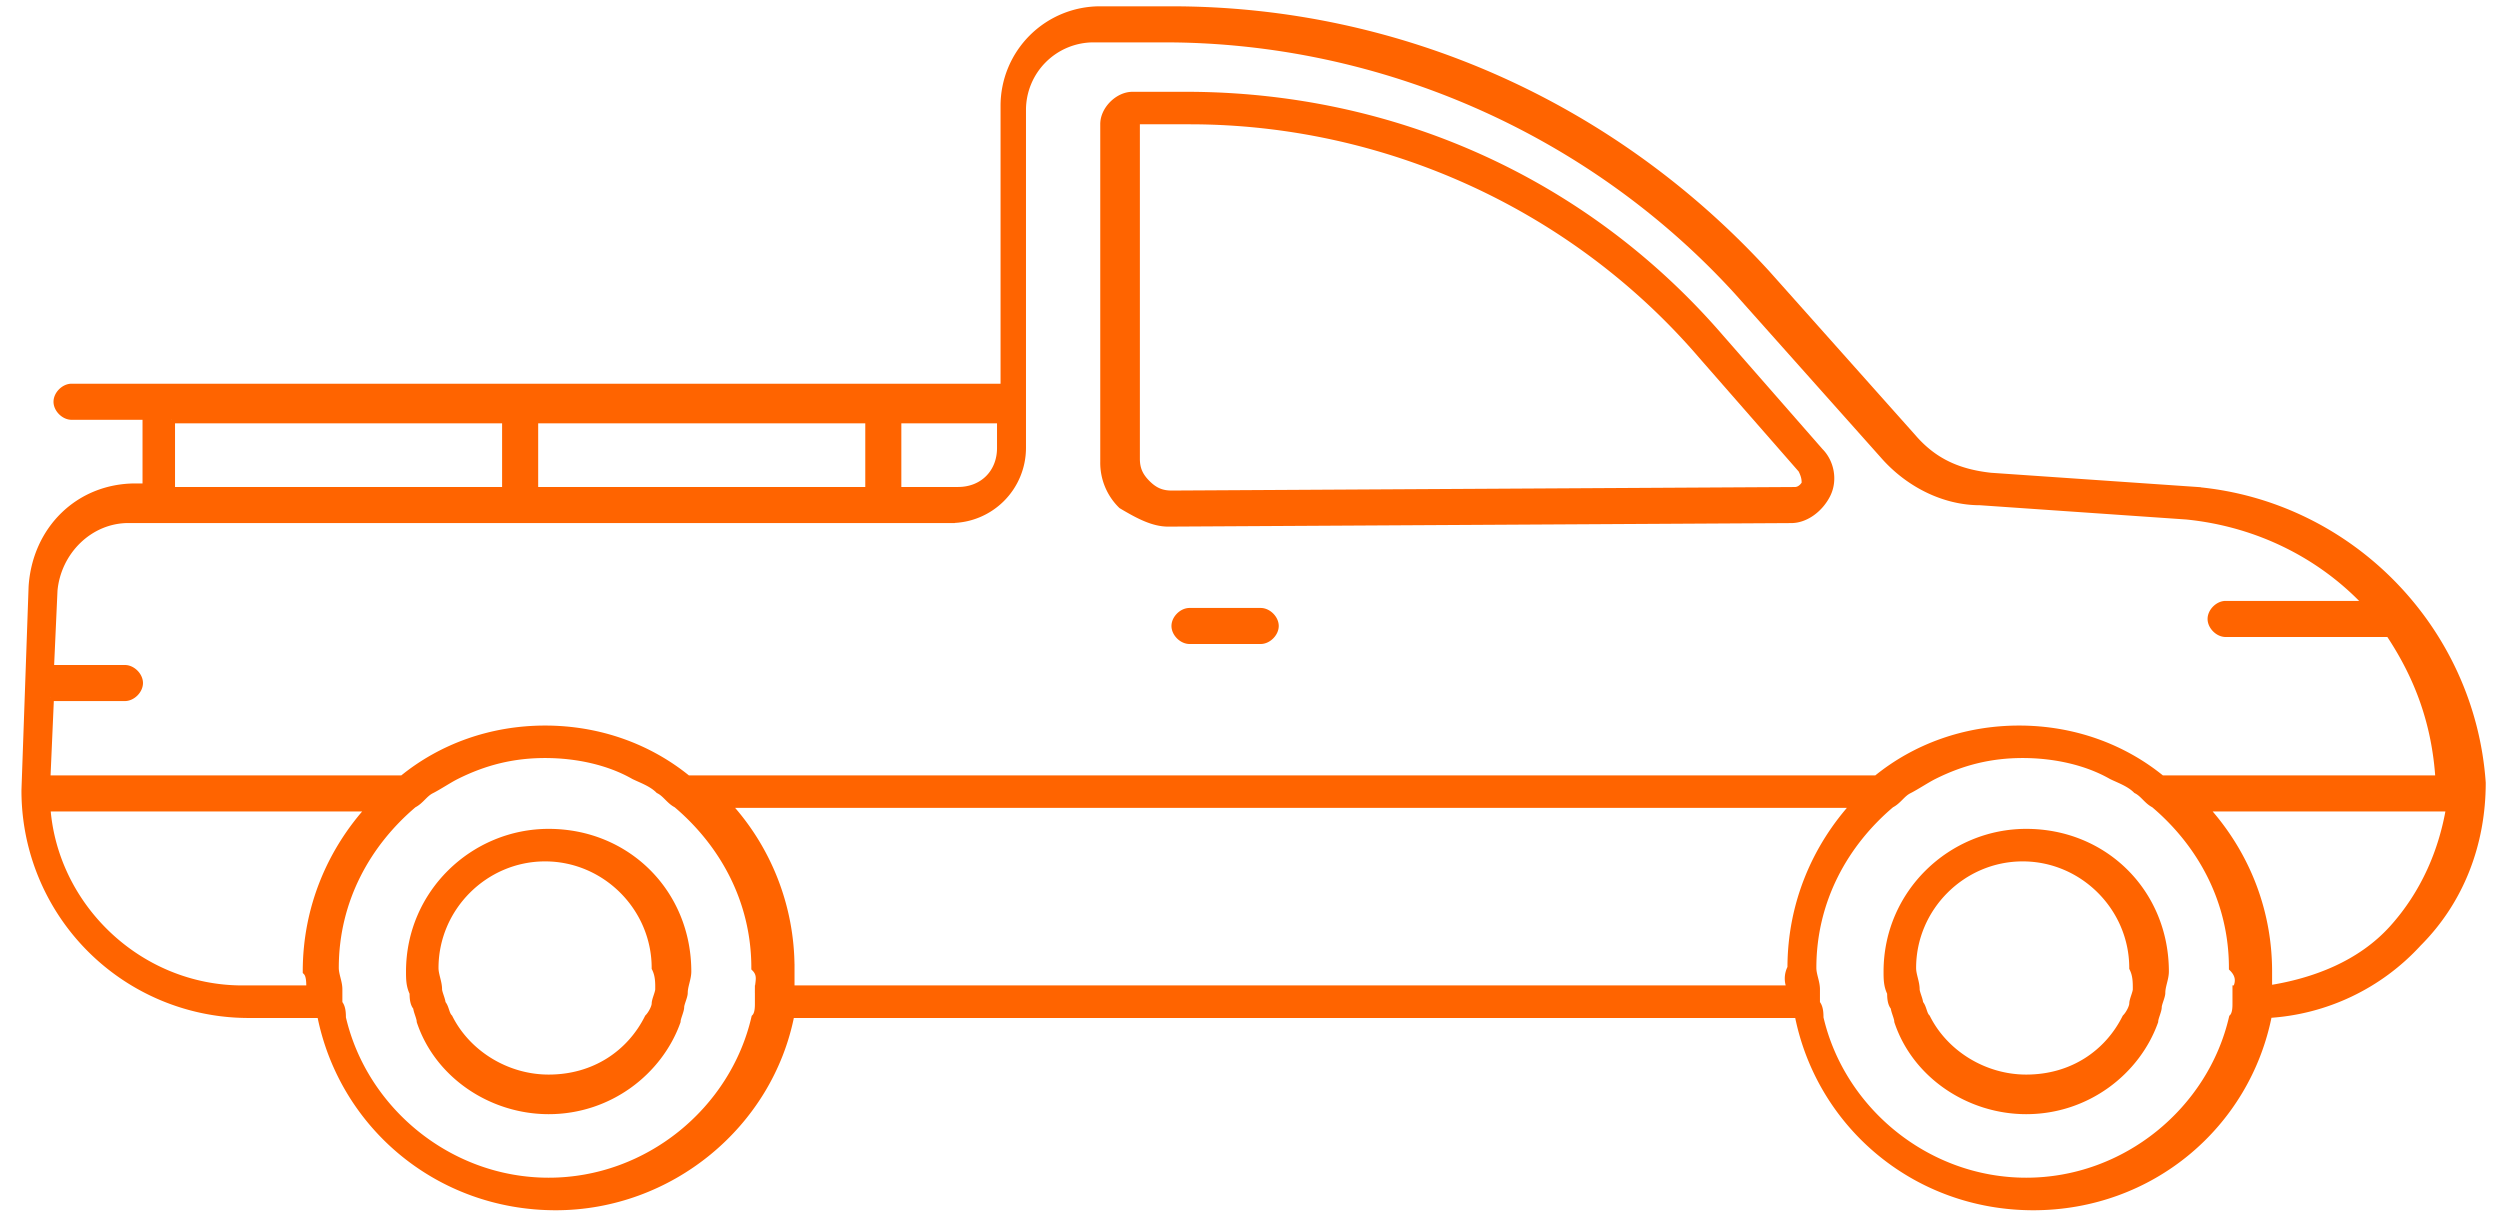
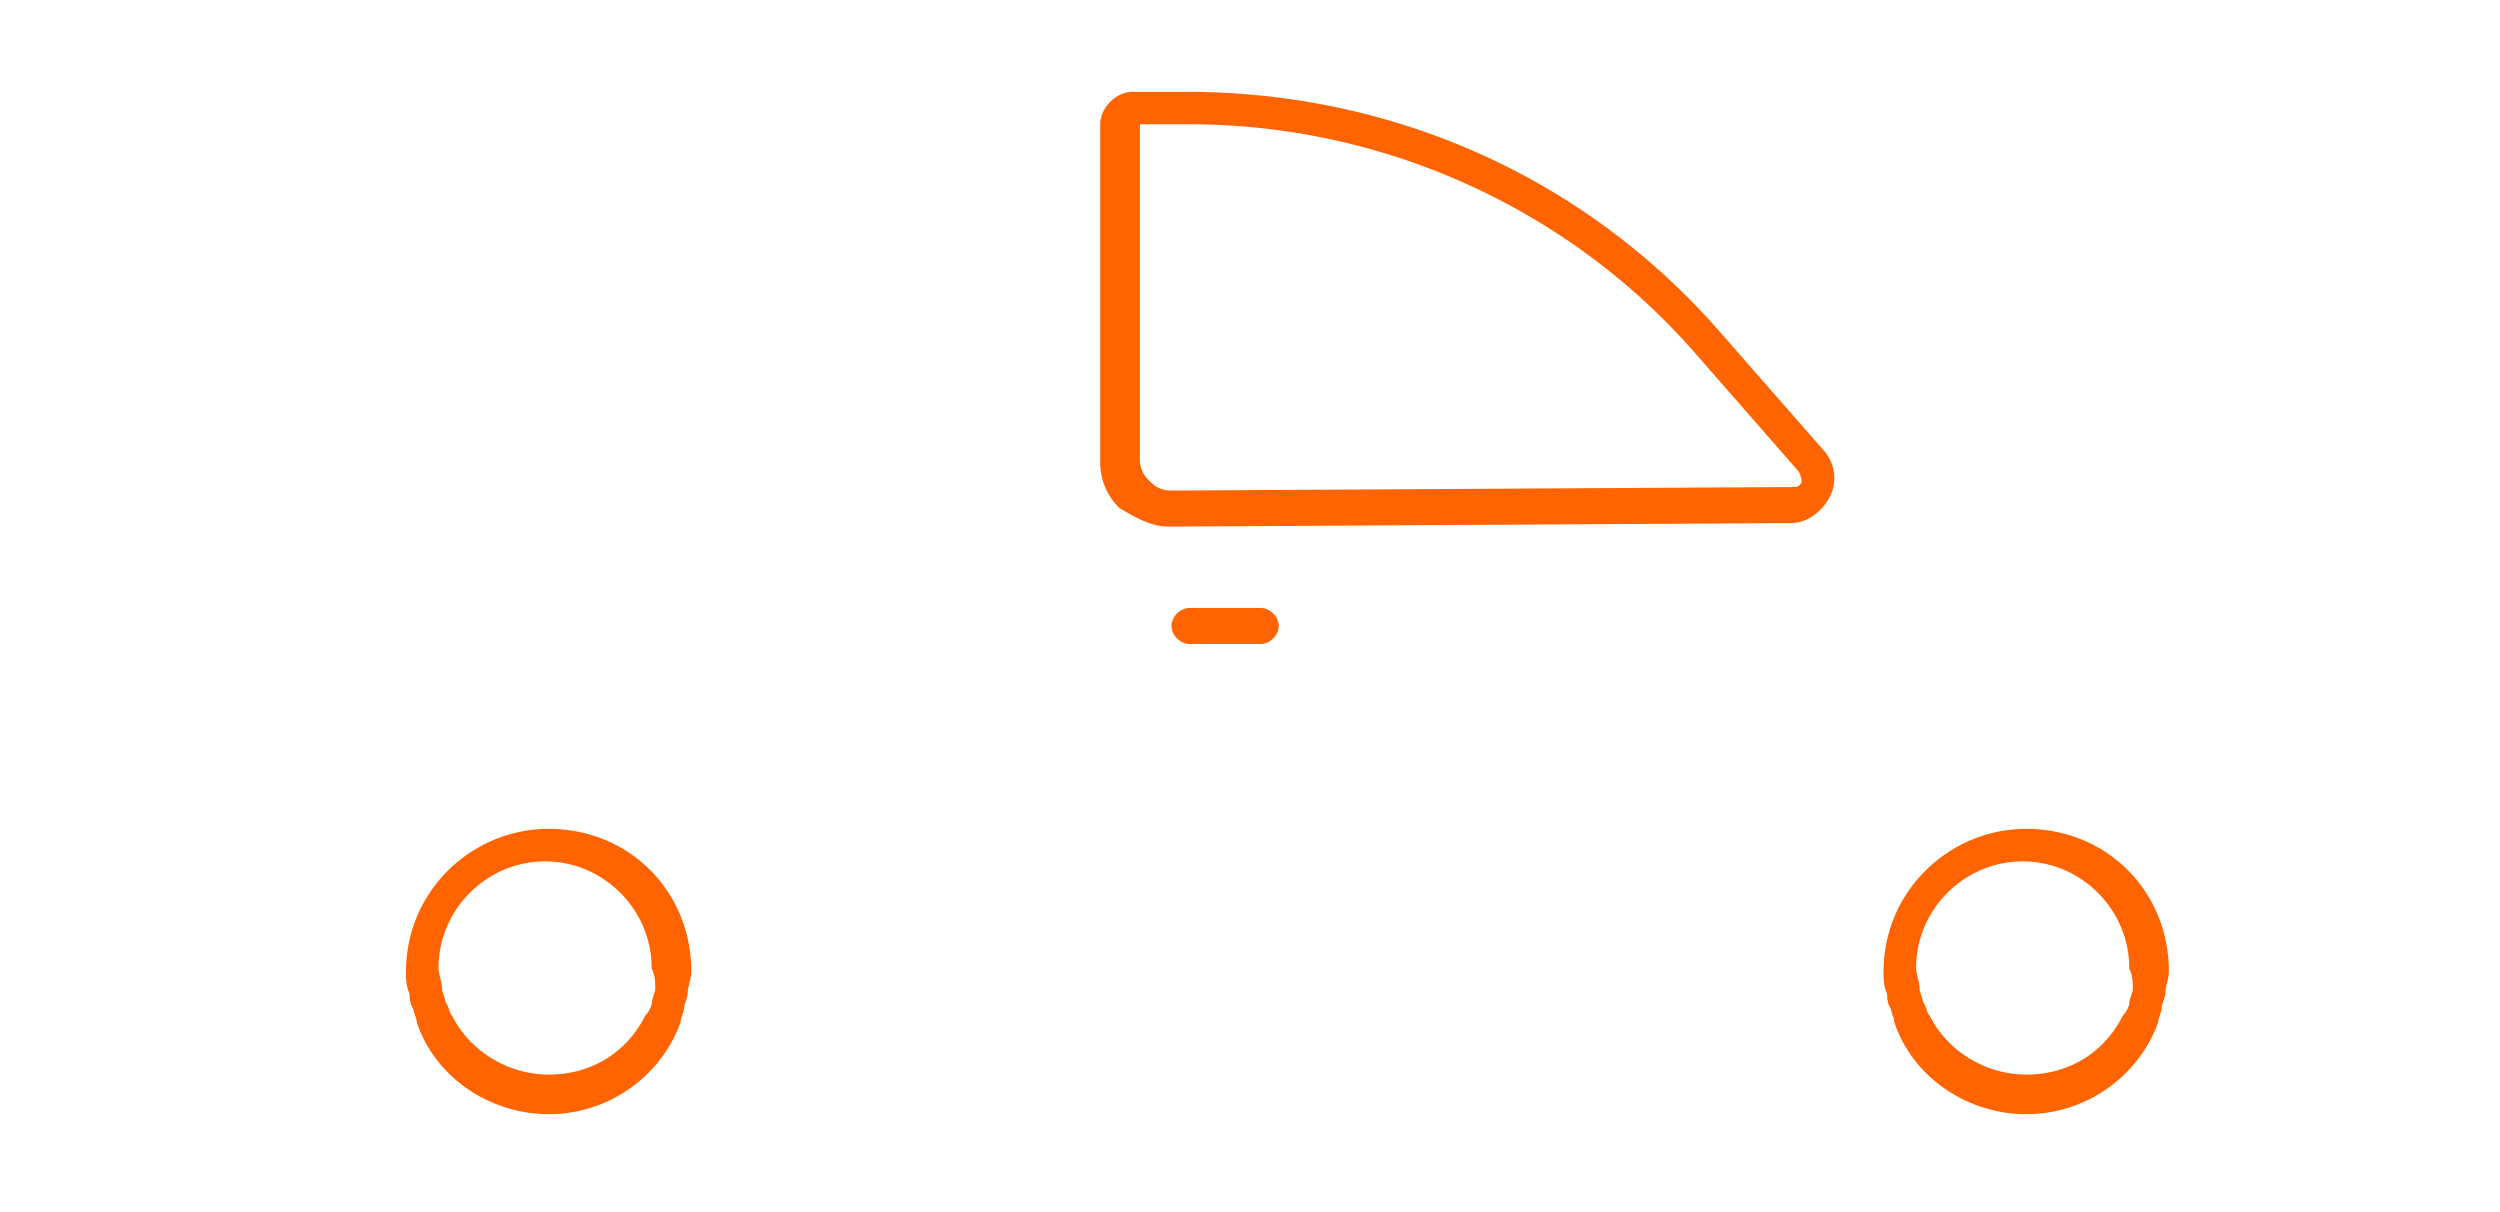
<svg xmlns="http://www.w3.org/2000/svg" width="99" height="48" fill="none">
-   <path d="M87.005 19.434l-8.177-.563c-1.269-.141-2.256-.565-3.102-1.551l-5.78-6.486C63.882 4.207 55.422.4 46.398.4h-2.82a3.79 3.79 0 00-3.806 3.807v11.138H2.833c-.282 0-.564.282-.564.565 0 .282.282.564.564.564h2.961v2.82h-.423c-2.256 0-3.948 1.692-4.089 3.947L1 31.279a8.845 8.845 0 008.883 8.883h2.82c.845 4.37 4.653 7.614 9.305 7.614 4.512 0 8.46-3.243 9.305-7.614h39.901c.846 4.37 4.653 7.614 9.306 7.614s8.46-3.243 9.305-7.614a8.738 8.738 0 005.922-2.82c1.692-1.692 2.538-3.948 2.538-6.345-.423-6.063-5.217-10.997-11.28-11.561v0zm-51.462-2.82h4.089v1.128c0 .987-.705 1.692-1.692 1.692h-2.397v-2.82zm-14.381 0h13.253v2.82H21.162v-2.82h0zm-14.382 0h13.253v2.82H6.781v-2.82h0zM1.987 27.612h2.96c.283 0 .565-.282.565-.564 0-.281-.282-.564-.564-.564H1.987l.14-3.102c.142-1.551 1.41-2.82 2.962-2.82h32.57a2.828 2.828 0 002.82-2.82V4.348a2.828 2.828 0 012.82-2.82h2.819c8.6 0 16.92 3.666 22.7 10.01l5.78 6.486c.987 1.128 2.398 1.833 3.807 1.833l8.178.565c2.82.282 5.358 1.55 7.19 3.524h-5.64c-.281 0-.563.282-.563.564s.282.565.564.565h6.486c1.128 1.692 1.832 3.525 1.974 5.78H85.596c-1.55-1.268-3.524-1.973-5.64-1.973-2.115 0-4.088.704-5.64 1.973h-47.09c-1.551-1.268-3.525-1.973-5.64-1.973-2.115 0-4.089.704-5.64 1.973h-14.1l.142-3.243v0zM12.28 39.173H9.6c-4.088 0-7.472-3.243-7.754-7.19h12.83c-1.55 1.692-2.537 3.947-2.537 6.485.141.141.141.423.141.704v.001zm17.764 0v.564c0 .142 0 .424-.14.565-.846 3.665-4.23 6.485-8.178 6.485-3.948 0-7.332-2.82-8.178-6.485 0-.141 0-.423-.14-.565v-.564c0-.282-.142-.563-.142-.845 0-2.68 1.27-4.936 3.102-6.486.282-.14.424-.423.705-.564.281-.141.704-.423.987-.564 1.128-.565 2.255-.846 3.524-.846 1.269 0 2.538.282 3.525.846.282.14.705.282.987.564.282.14.423.423.705.564 1.833 1.551 3.102 3.807 3.102 6.486.282.282.14.563.14.845h.002zm40.889 0h-39.62v-.845a9.547 9.547 0 00-2.537-6.486H73.47c-1.55 1.692-2.537 3.948-2.537 6.486a.896.896 0 000 .845v0zm17.623 0v.564c0 .142 0 .424-.14.565-.846 3.665-4.23 6.485-8.178 6.485-3.948 0-7.332-2.82-8.178-6.485 0-.141 0-.423-.14-.565v-.564c0-.282-.142-.563-.142-.845 0-2.68 1.27-4.936 3.102-6.486.282-.14.423-.423.705-.564.281-.141.705-.423.987-.564 1.128-.565 2.256-.846 3.525-.846 1.269 0 2.538.282 3.525.846.281.14.705.282.987.564.282.14.423.423.704.564 1.833 1.551 3.102 3.807 3.102 6.486.282.282.282.563.141.845zm6.204-2.396c-1.27 1.41-3.102 2.114-4.935 2.396v-.704c0-2.538-.987-4.794-2.538-6.486h9.729c-.282 1.692-.987 3.384-2.256 4.794v0z" fill="#ff6400" stroke="#ff6400" stroke-width=".3" />
  <path d="M80.239 32.973c-2.961 0-5.5 2.397-5.5 5.5 0 .281 0 .563.142.845 0 .14 0 .423.141.564 0 .141.141.423.141.564.705 2.116 2.82 3.525 5.076 3.525 2.397 0 4.37-1.55 5.076-3.525 0-.14.14-.423.14-.564 0-.141.141-.423.141-.564 0-.282.141-.564.141-.846 0-3.102-2.396-5.499-5.498-5.499v0zm4.37 6.204c0 .141-.14.424-.14.565 0 .14-.142.423-.283.564-.704 1.41-2.114 2.397-3.948 2.397-1.69 0-3.242-.987-3.947-2.397-.141-.141-.141-.423-.282-.564 0-.141-.141-.424-.141-.565 0-.282-.14-.564-.14-.845 0-2.397 1.973-4.371 4.37-4.371 2.396 0 4.37 1.974 4.37 4.37.141.283.141.565.141.846zm-62.882-6.204c-2.961 0-5.499 2.397-5.499 5.5 0 .281 0 .563.141.845 0 .14 0 .423.141.564 0 .141.141.423.141.564.706 2.116 2.82 3.525 5.076 3.525 2.396 0 4.37-1.55 5.075-3.525 0-.14.141-.423.141-.564 0-.141.141-.423.141-.564 0-.282.141-.564.141-.846 0-3.102-2.396-5.499-5.498-5.499v0zm4.37 6.204c0 .141-.14.424-.14.565 0 .14-.142.423-.283.564-.704 1.41-2.115 2.397-3.947 2.397-1.692 0-3.243-.987-3.948-2.397-.141-.141-.141-.423-.282-.564 0-.141-.141-.424-.141-.565 0-.282-.141-.564-.141-.845 0-2.397 1.974-4.371 4.37-4.371 2.397 0 4.371 1.974 4.371 4.37.142.283.142.565.142.846zm20.161-18.473l24.673-.14c.564 0 1.128-.424 1.41-.987.282-.564.141-1.27-.282-1.693l-3.948-4.511C62.754 7.169 55.14 3.785 46.962 3.785h-2.114c-.565 0-1.128.564-1.128 1.128v13.395A2.338 2.338 0 0044.424 20c.705.423 1.27.704 1.834.704v0zm-1.27-15.932h2.115c7.755 0 15.227 3.384 20.304 9.305l3.947 4.512c.141.282.141.423.141.564 0 0-.14.283-.423.283l-24.673.14c-.424 0-.705-.14-.987-.423-.282-.282-.423-.564-.423-.986V4.772v0zm4.936 19.453h-2.82c-.282 0-.564.282-.564.563 0 .282.282.564.564.564h2.82c.282 0 .564-.282.564-.564s-.282-.563-.564-.563z" fill="#ff6400" stroke="#ff6400" stroke-width=".3" />
</svg>